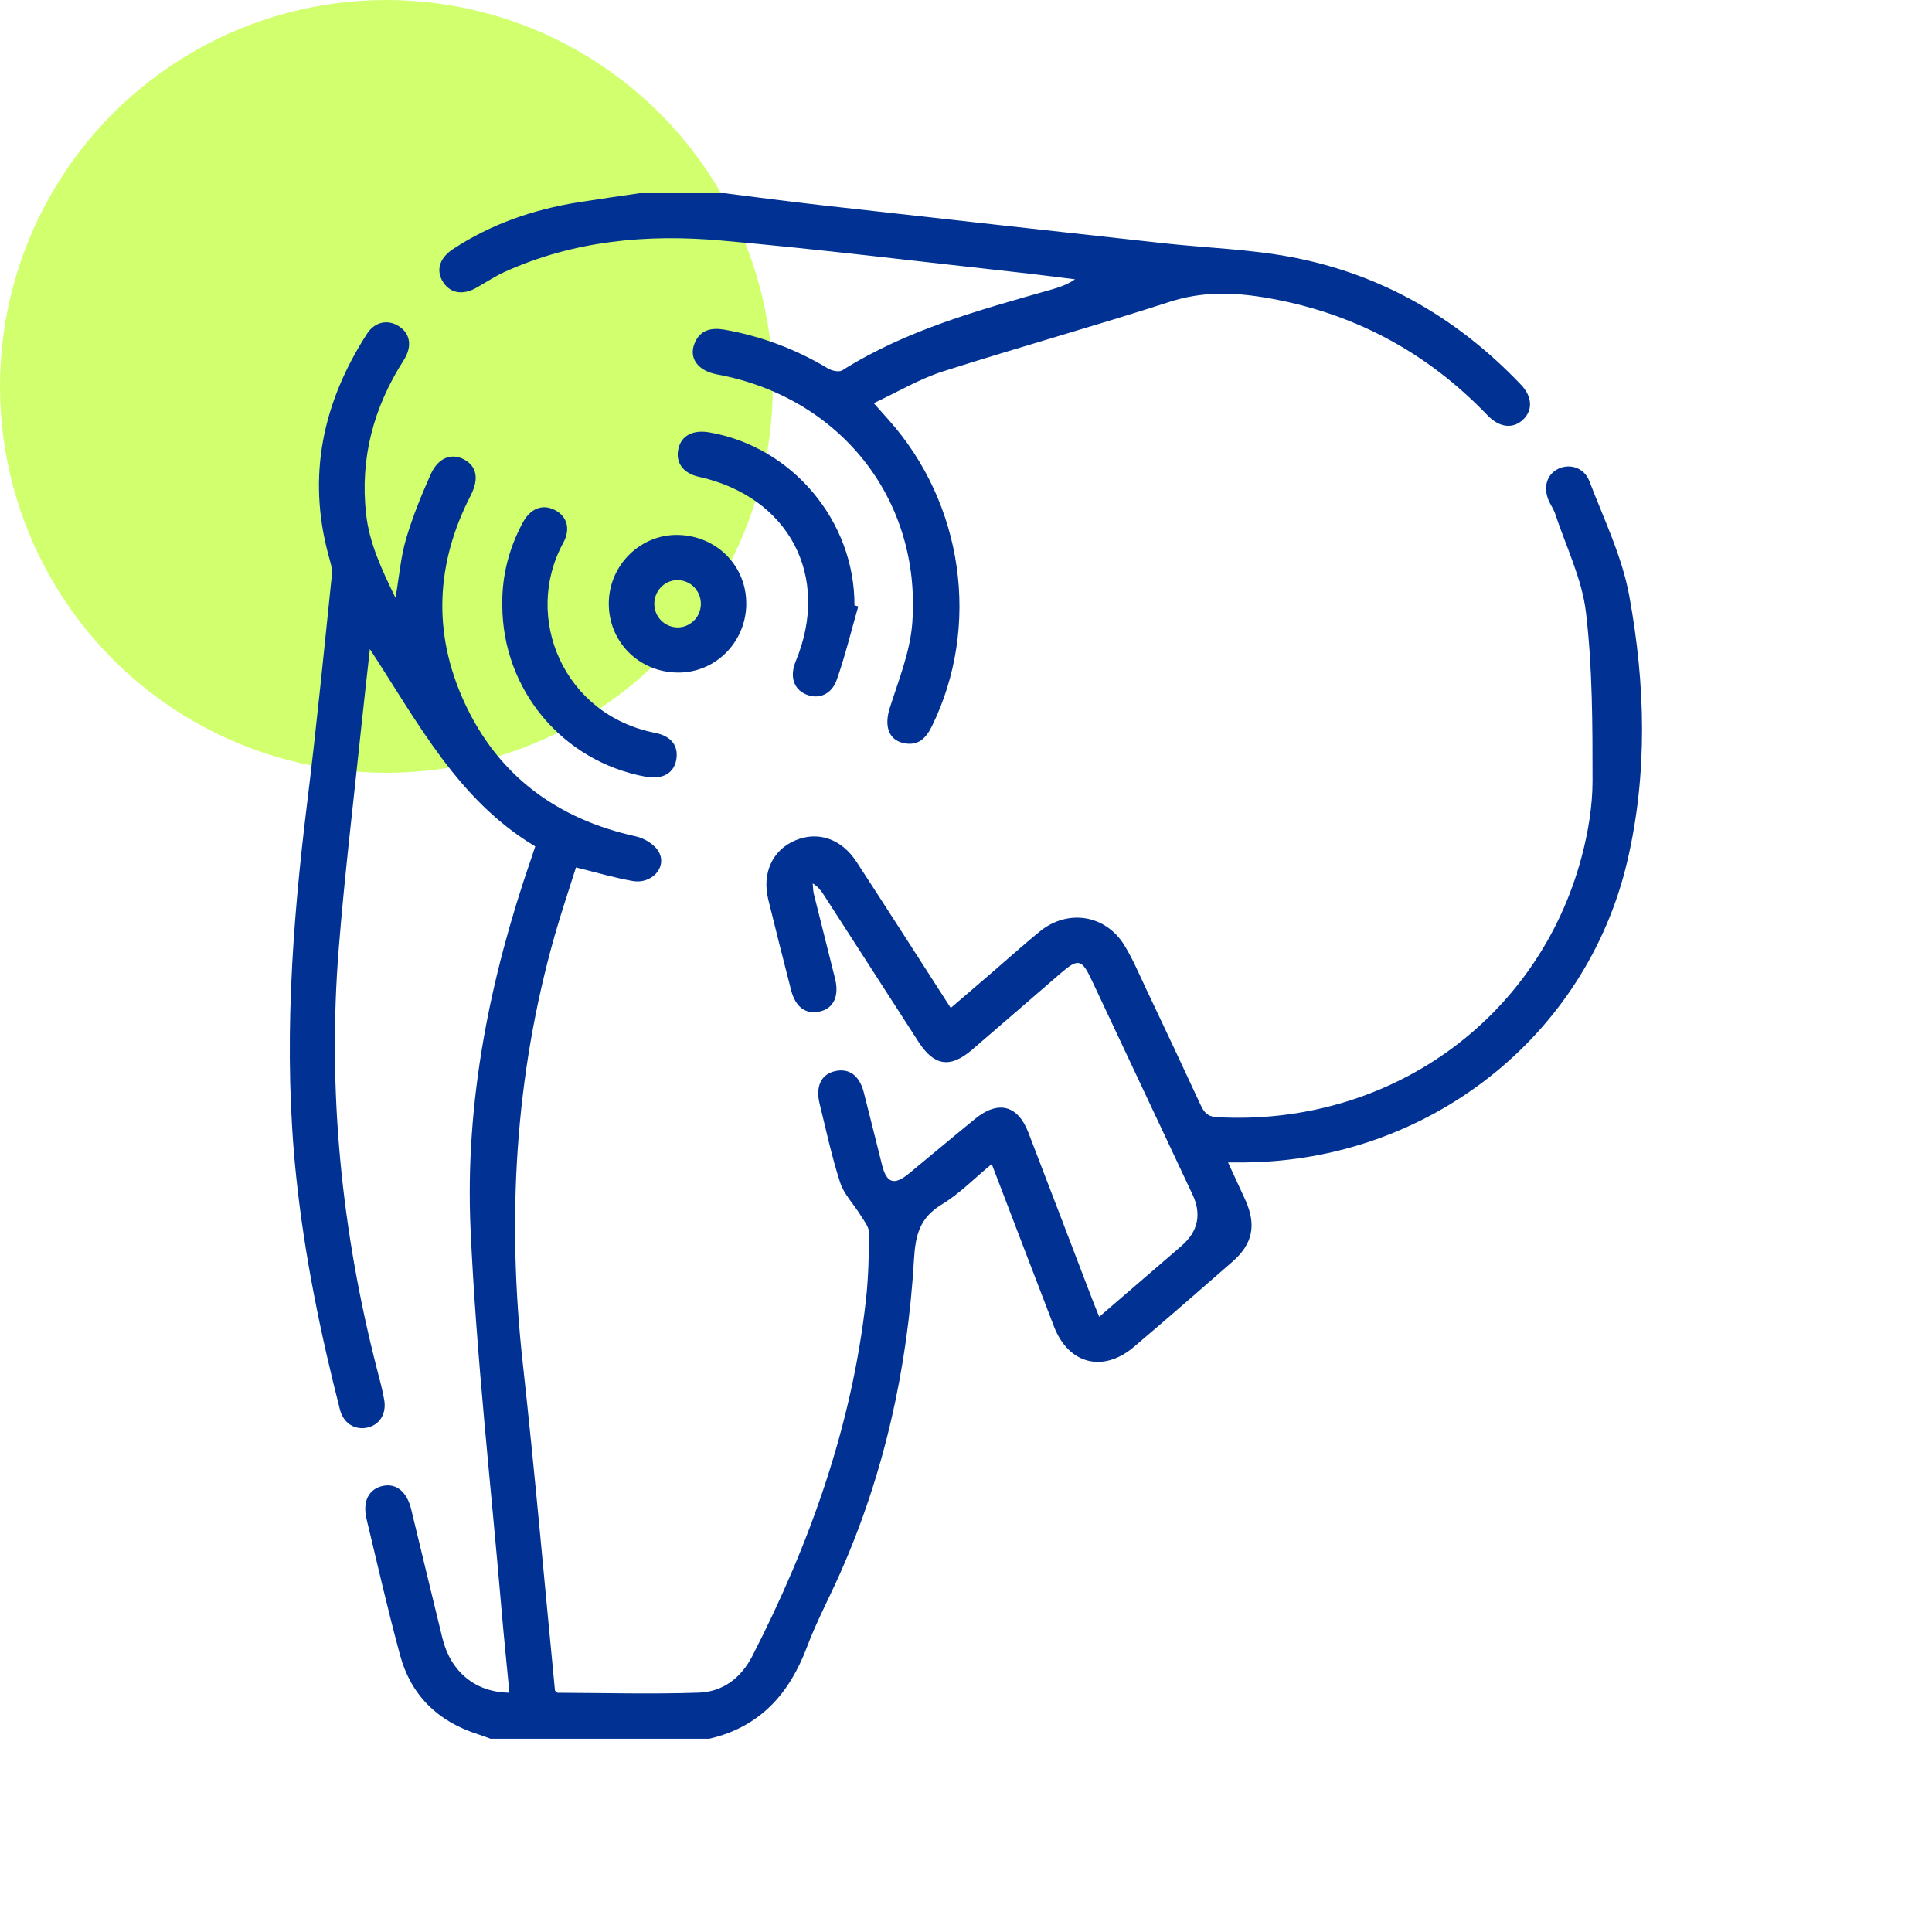
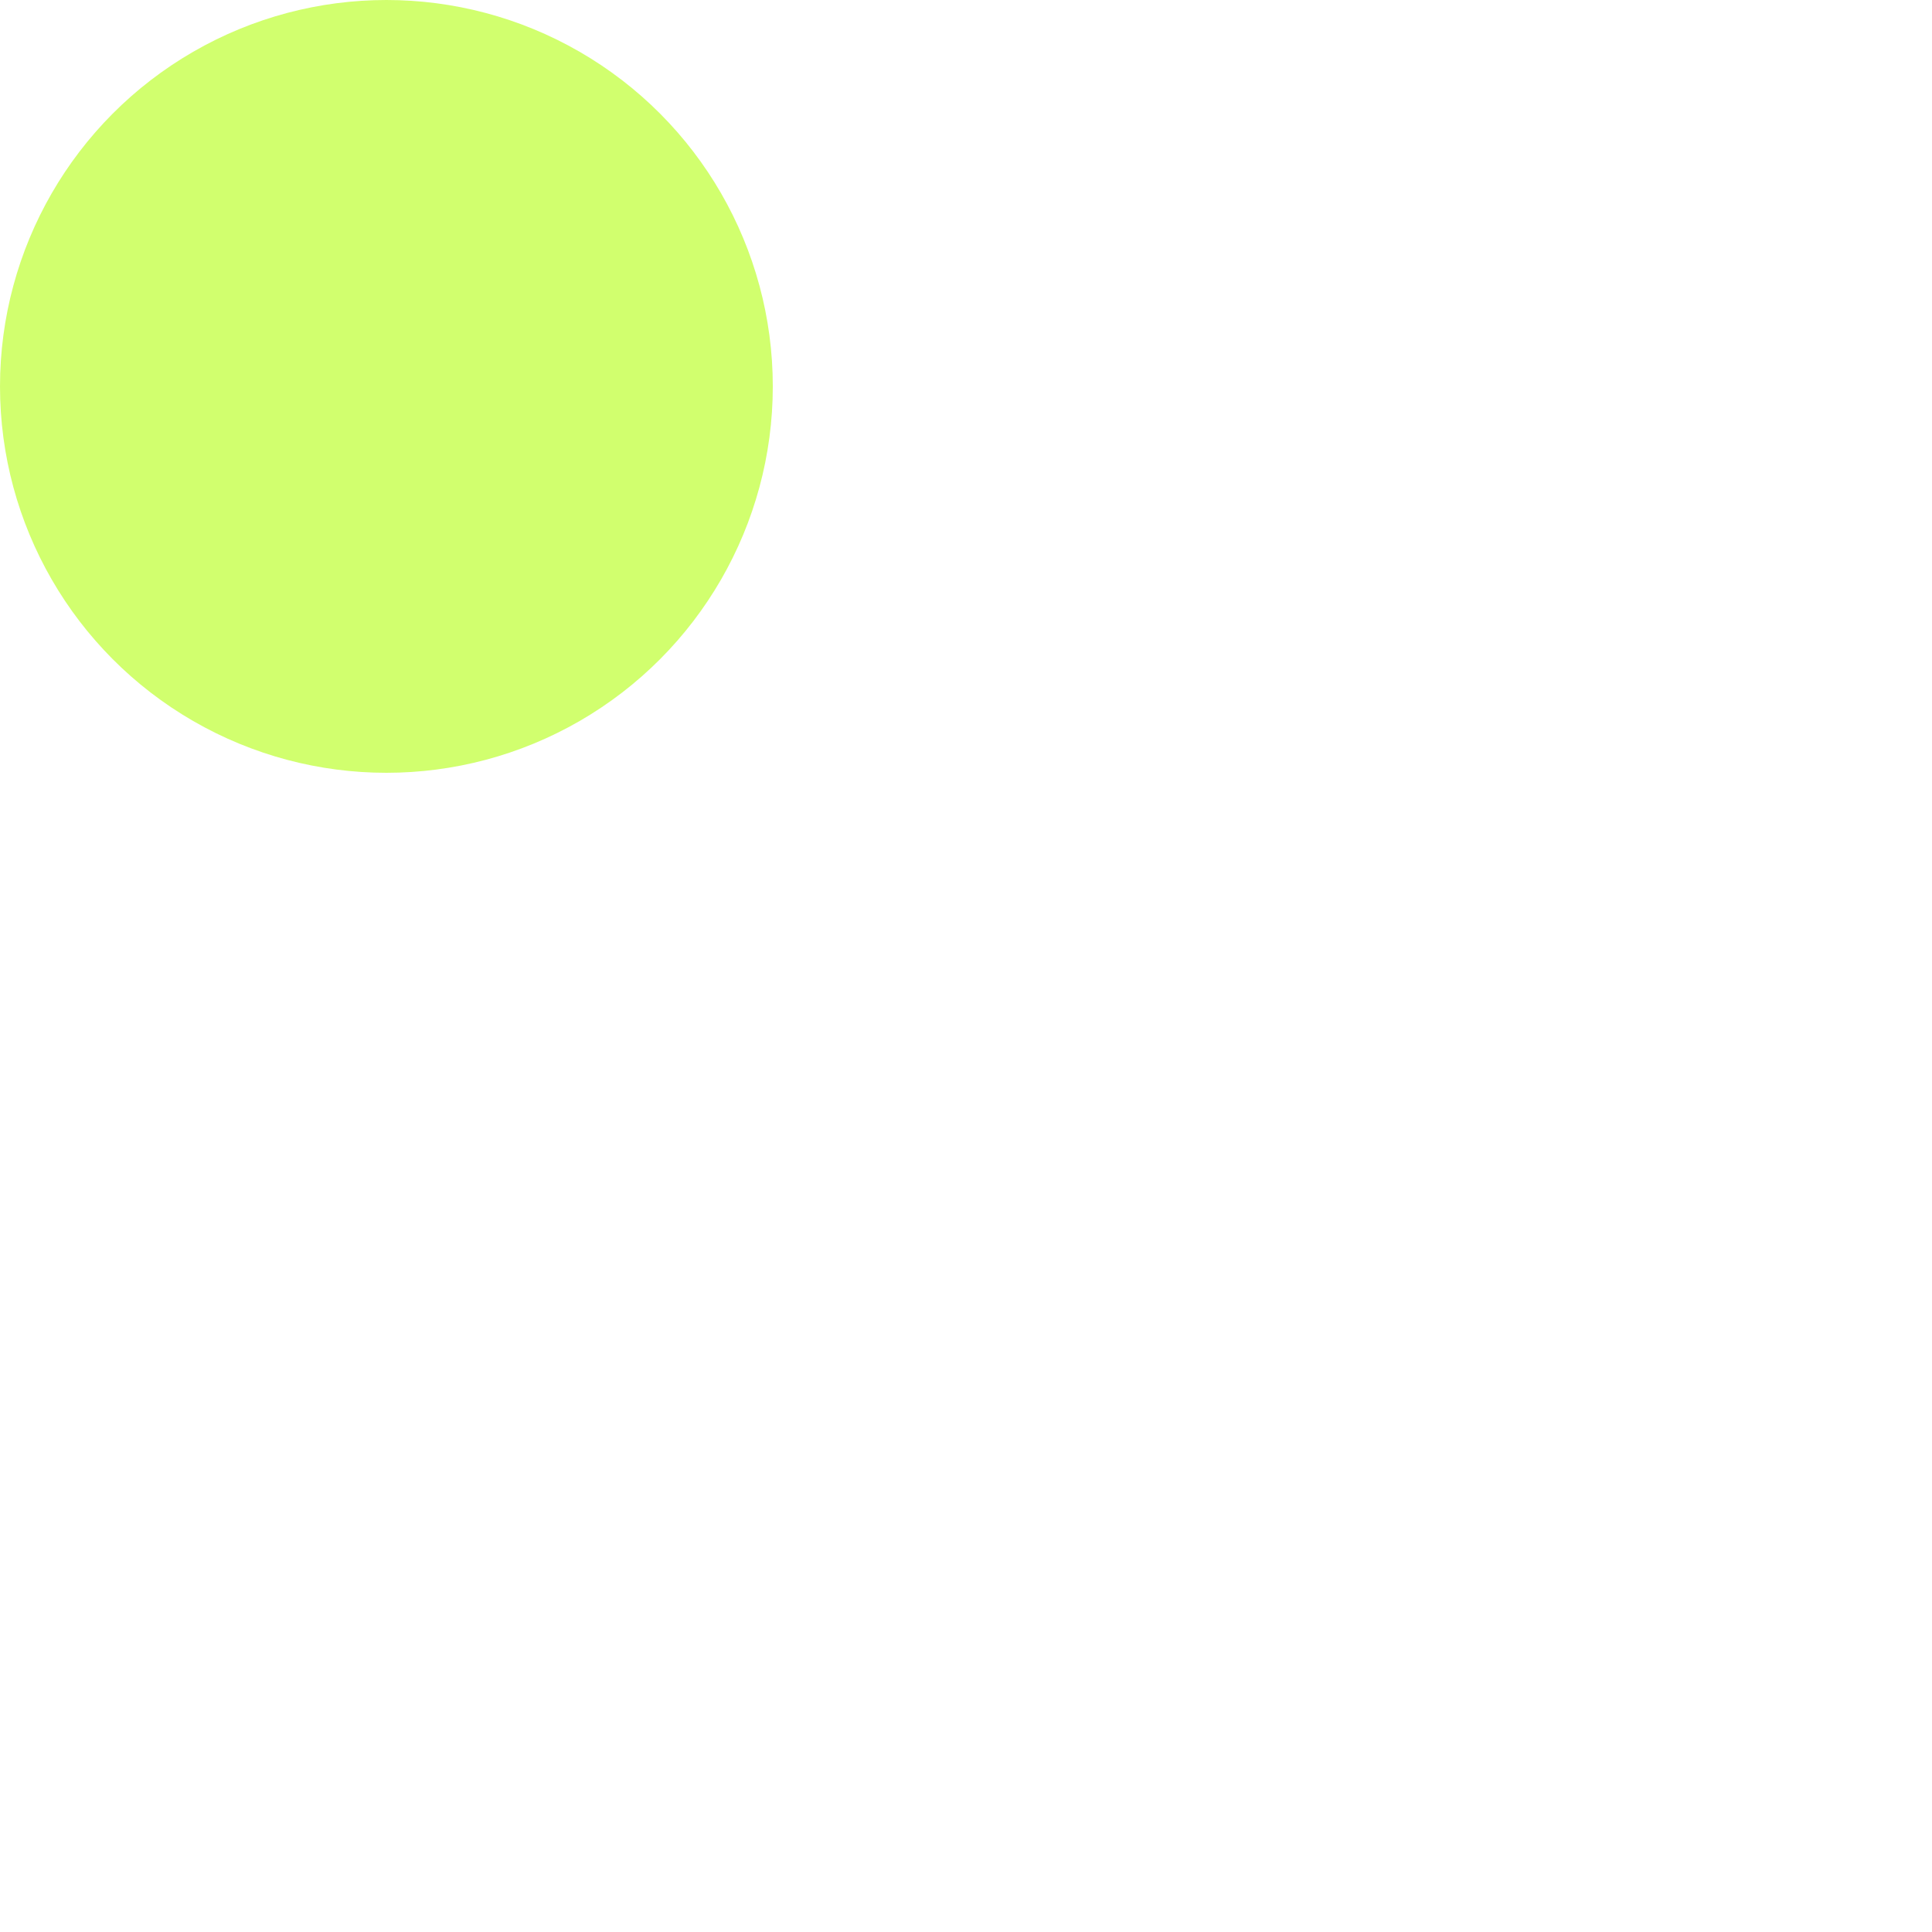
<svg xmlns="http://www.w3.org/2000/svg" width="100" height="100" viewBox="0 0 100 100" fill="none">
  <circle cx="20" cy="20" r="20" fill="#B2FF0E" fill-opacity="0.6" />
  <g clip-path="url(#clip0_295_1978)">
-     <path d="M25.399 90C25.183 89.923 24.971 89.838 24.751 89.769C22.67 89.112 21.273 87.756 20.707 85.667C20.074 83.333 19.535 80.973 18.972 78.621C18.752 77.698 19.097 77.052 19.839 76.906C20.522 76.773 21.063 77.217 21.283 78.119C21.824 80.342 22.352 82.569 22.899 84.792C23.328 86.535 24.602 87.594 26.367 87.615C26.229 86.165 26.078 84.723 25.956 83.279C25.399 76.721 24.649 70.169 24.355 63.598C24.064 57.044 25.346 50.652 27.492 44.446C27.559 44.25 27.622 44.054 27.704 43.81C23.718 41.425 21.656 37.44 19.145 33.596C18.995 34.956 18.854 36.173 18.726 37.392C18.32 41.3 17.844 45.202 17.532 49.119C16.945 56.473 17.679 63.723 19.512 70.867C19.648 71.396 19.795 71.923 19.887 72.46C20.013 73.19 19.642 73.758 19.005 73.894C18.366 74.029 17.777 73.673 17.595 72.958C16.583 68.998 15.763 65.002 15.334 60.929C14.646 54.41 15.111 47.935 15.91 41.46C16.39 37.56 16.773 33.65 17.18 29.74C17.213 29.421 17.094 29.079 17.008 28.758C15.883 24.627 16.712 20.829 18.991 17.283C19.393 16.656 20.063 16.523 20.627 16.875C21.235 17.252 21.356 17.927 20.895 18.646C19.336 21.079 18.63 23.717 18.948 26.598C19.116 28.113 19.753 29.469 20.472 30.946C20.665 29.823 20.742 28.833 21.017 27.898C21.352 26.756 21.805 25.644 22.291 24.554C22.683 23.677 23.387 23.427 24.047 23.796C24.682 24.15 24.795 24.8 24.366 25.637C22.561 29.144 22.383 32.731 24.02 36.319C25.764 40.135 28.811 42.388 32.914 43.292C33.362 43.39 33.909 43.729 34.11 44.112C34.529 44.906 33.725 45.773 32.748 45.602C31.799 45.435 30.87 45.158 29.812 44.9C29.45 46.054 29.043 47.248 28.7 48.46C26.646 55.723 26.233 63.1 27.061 70.585C27.685 76.223 28.176 81.877 28.725 87.502C28.785 87.554 28.823 87.617 28.863 87.617C31.298 87.627 33.735 87.694 36.166 87.612C37.417 87.571 38.367 86.84 38.945 85.708C41.921 79.894 44.088 73.821 44.819 67.302C44.949 66.142 44.978 64.965 44.978 63.796C44.978 63.494 44.714 63.179 44.536 62.89C44.188 62.325 43.683 61.817 43.486 61.208C43.052 59.875 42.761 58.496 42.424 57.133C42.202 56.237 42.499 55.615 43.203 55.446C43.939 55.269 44.484 55.658 44.71 56.542C45.033 57.802 45.343 59.065 45.661 60.325C45.894 61.24 46.286 61.365 47.034 60.752C48.184 59.808 49.322 58.846 50.477 57.906C51.665 56.94 52.678 57.196 53.224 58.61C54.329 61.473 55.419 64.344 56.517 67.21C56.628 67.502 56.747 67.787 56.896 68.158C58.336 66.917 59.738 65.71 61.138 64.502C62.012 63.748 62.208 62.856 61.724 61.827C59.985 58.129 58.248 54.431 56.508 50.733C55.989 49.629 55.804 49.594 54.882 50.39C53.361 51.704 51.841 53.023 50.314 54.333C49.184 55.304 48.354 55.181 47.543 53.927C45.902 51.388 44.268 48.844 42.629 46.304C42.493 46.092 42.338 45.892 42.065 45.725C42.084 45.906 42.082 46.094 42.124 46.271C42.486 47.735 42.862 49.196 43.224 50.66C43.444 51.55 43.151 52.183 42.453 52.35C41.718 52.525 41.177 52.14 40.948 51.252C40.548 49.69 40.148 48.127 39.766 46.562C39.431 45.196 39.98 44.004 41.152 43.504C42.327 43.002 43.547 43.406 44.331 44.606C45.953 47.094 47.552 49.596 49.211 52.171C49.995 51.498 50.741 50.856 51.487 50.215C52.258 49.55 53.017 48.869 53.805 48.223C55.259 47.031 57.227 47.337 58.206 48.94C58.638 49.648 58.962 50.423 59.319 51.175C60.266 53.175 61.211 55.175 62.139 57.183C62.317 57.567 62.498 57.798 62.986 57.825C71.848 58.317 79.617 52.808 81.865 44.348C82.203 43.077 82.427 41.733 82.429 40.425C82.429 37.517 82.429 34.587 82.09 31.704C81.886 29.962 81.056 28.292 80.495 26.592C80.413 26.348 80.254 26.129 80.153 25.89C79.868 25.208 80.069 24.558 80.639 24.273C81.239 23.975 81.993 24.194 82.263 24.9C83.014 26.86 83.957 28.802 84.33 30.84C85.164 35.396 85.292 40.035 84.231 44.567C82.094 53.706 73.885 60.081 64.43 60.167C64.178 60.169 63.925 60.167 63.564 60.167C63.889 60.873 64.172 61.481 64.449 62.09C65.044 63.402 64.851 64.381 63.784 65.312C62.093 66.79 60.4 68.267 58.686 69.719C57.093 71.069 55.303 70.606 54.557 68.669C53.493 65.906 52.439 63.138 51.332 60.25C50.431 60.994 49.664 61.788 48.748 62.342C47.617 63.027 47.384 63.9 47.309 65.173C46.975 70.817 45.777 76.287 43.463 81.483C42.901 82.744 42.248 83.967 41.766 85.254C40.854 87.683 39.322 89.396 36.707 89.998H25.39L25.399 90Z" fill="#013192" />
    <path d="M37.5 10C39.154 10.206 40.807 10.429 42.465 10.615C48.393 11.281 54.322 11.94 60.252 12.592C62.434 12.831 64.647 12.896 66.797 13.298C71.489 14.175 75.446 16.469 78.725 19.913C79.31 20.525 79.344 21.223 78.845 21.708C78.327 22.212 77.617 22.148 76.992 21.496C73.815 18.183 69.963 16.14 65.42 15.392C63.781 15.123 62.187 15.09 60.548 15.621C56.648 16.883 52.694 17.981 48.789 19.231C47.586 19.617 46.476 20.283 45.225 20.867C45.539 21.221 45.755 21.467 45.975 21.71C49.875 26.06 50.772 32.427 48.23 37.6C47.917 38.237 47.507 38.623 46.763 38.46C45.975 38.288 45.767 37.554 46.052 36.652C46.514 35.2 47.111 33.731 47.22 32.24C47.689 25.831 43.473 20.556 37.115 19.379C36.119 19.196 35.631 18.529 35.958 17.754C36.253 17.054 36.842 16.946 37.528 17.069C39.428 17.41 41.199 18.077 42.855 19.071C43.056 19.192 43.431 19.273 43.596 19.169C46.918 17.075 50.654 16.058 54.376 15C54.8 14.879 55.219 14.748 55.644 14.456C54.634 14.333 53.626 14.2 52.616 14.09C47.517 13.531 42.427 12.9 37.318 12.448C33.477 12.108 29.679 12.454 26.104 14.081C25.608 14.308 25.149 14.617 24.671 14.887C23.965 15.29 23.323 15.188 22.946 14.617C22.55 14.017 22.73 13.365 23.445 12.894C25.419 11.594 27.605 10.844 29.929 10.471C30.987 10.304 32.043 10.156 33.099 10C34.566 10 36.033 10 37.5 10Z" fill="#013192" />
-     <path d="M25.999 31.31C25.976 29.796 26.345 28.375 27.061 27.046C27.449 26.327 28.057 26.085 28.671 26.375C29.335 26.687 29.559 27.352 29.155 28.094C27.051 31.95 29.163 37 33.906 37.933C34.767 38.102 35.136 38.625 35 39.346C34.868 40.035 34.275 40.358 33.424 40.204C29.111 39.416 26.001 35.694 25.999 31.312V31.31Z" fill="#013192" />
    <path d="M44.423 31.387C44.06 32.652 43.75 33.933 43.316 35.173C43.04 35.969 42.336 36.225 41.692 35.929C41.055 35.637 40.869 34.989 41.196 34.202C43.004 29.821 40.835 25.712 36.166 24.677C35.353 24.496 34.951 23.939 35.114 23.223C35.271 22.544 35.866 22.233 36.721 22.381C41.013 23.125 44.247 26.981 44.226 31.333C44.291 31.352 44.356 31.371 44.421 31.387H44.423Z" fill="#013192" />
    <path d="M38.627 31.294C38.594 33.26 37.018 34.829 35.086 34.812C33.047 34.796 31.471 33.188 31.512 31.167C31.552 29.219 33.17 27.648 35.094 27.688C37.108 27.729 38.659 29.31 38.625 31.294H38.627ZM35.081 30.027C34.436 30.017 33.893 30.544 33.868 31.202C33.841 31.894 34.377 32.462 35.062 32.475C35.706 32.485 36.253 31.956 36.276 31.3C36.301 30.608 35.767 30.038 35.081 30.027Z" fill="#013192" />
  </g>
  <defs>
    <clipPath id="clip0_295_1978">
-       <rect width="70" height="80" fill="white" transform="translate(15 10)" />
-     </clipPath>
+       </clipPath>
  </defs>
</svg>